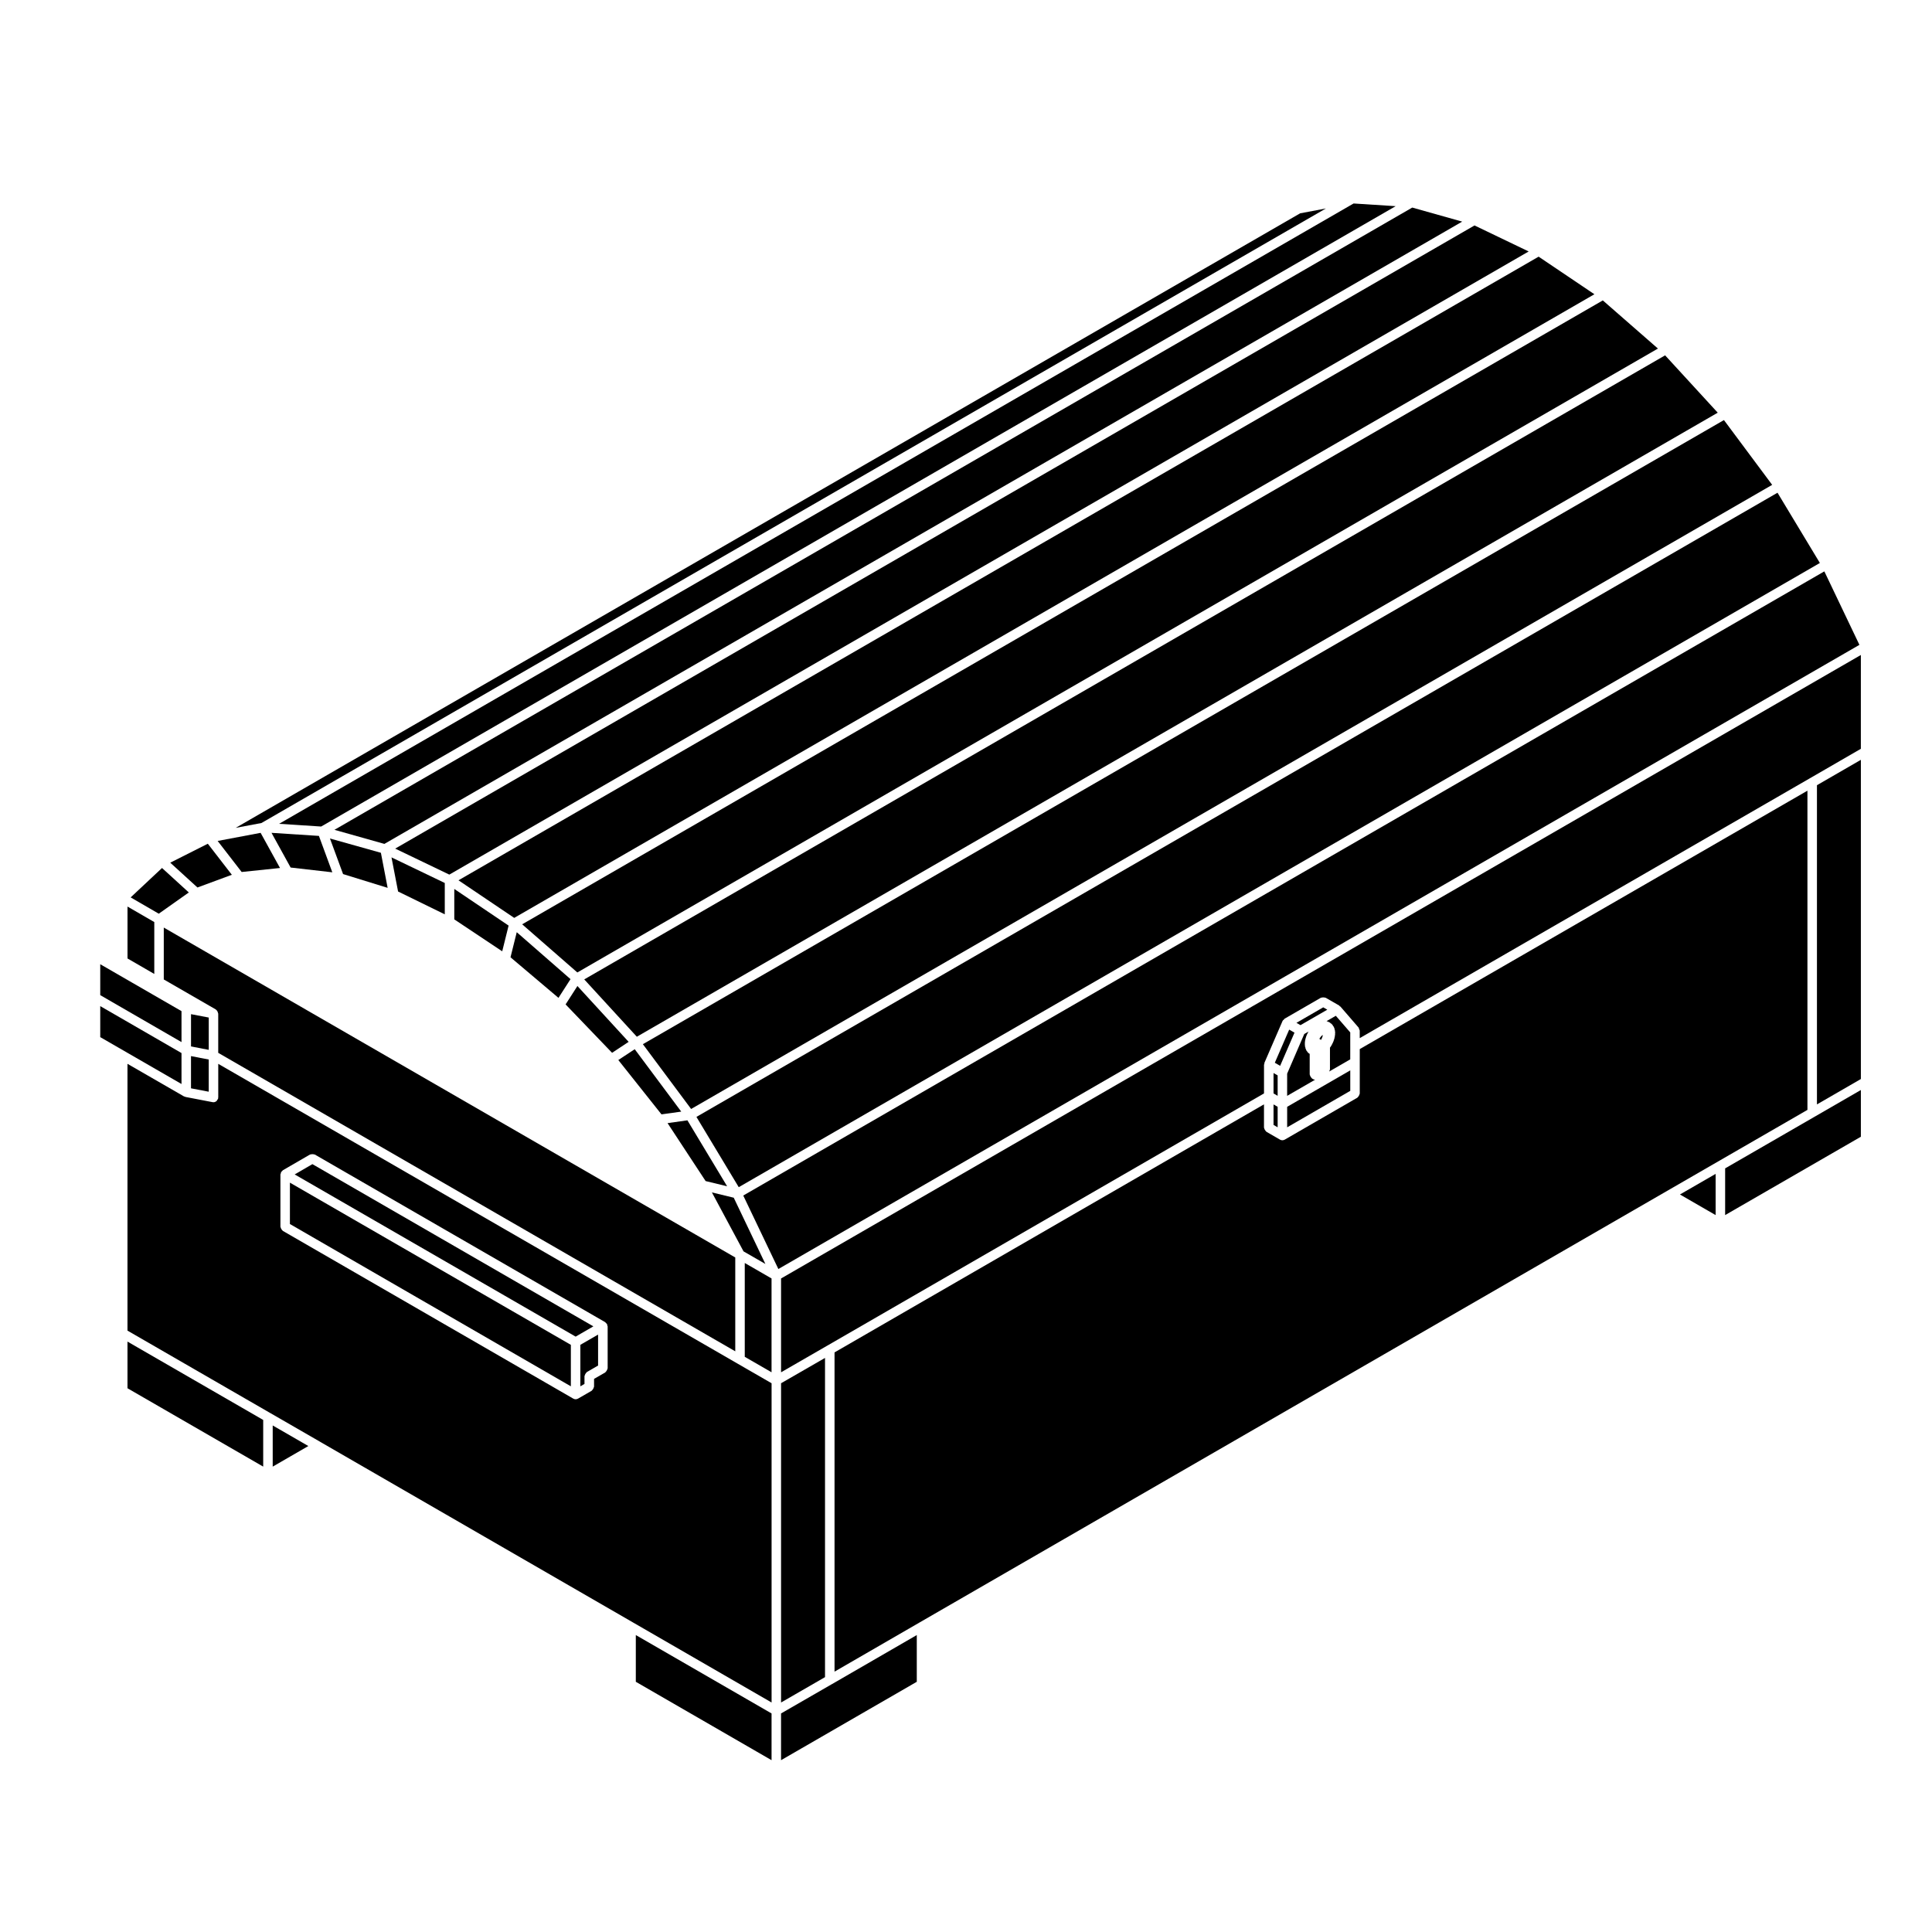
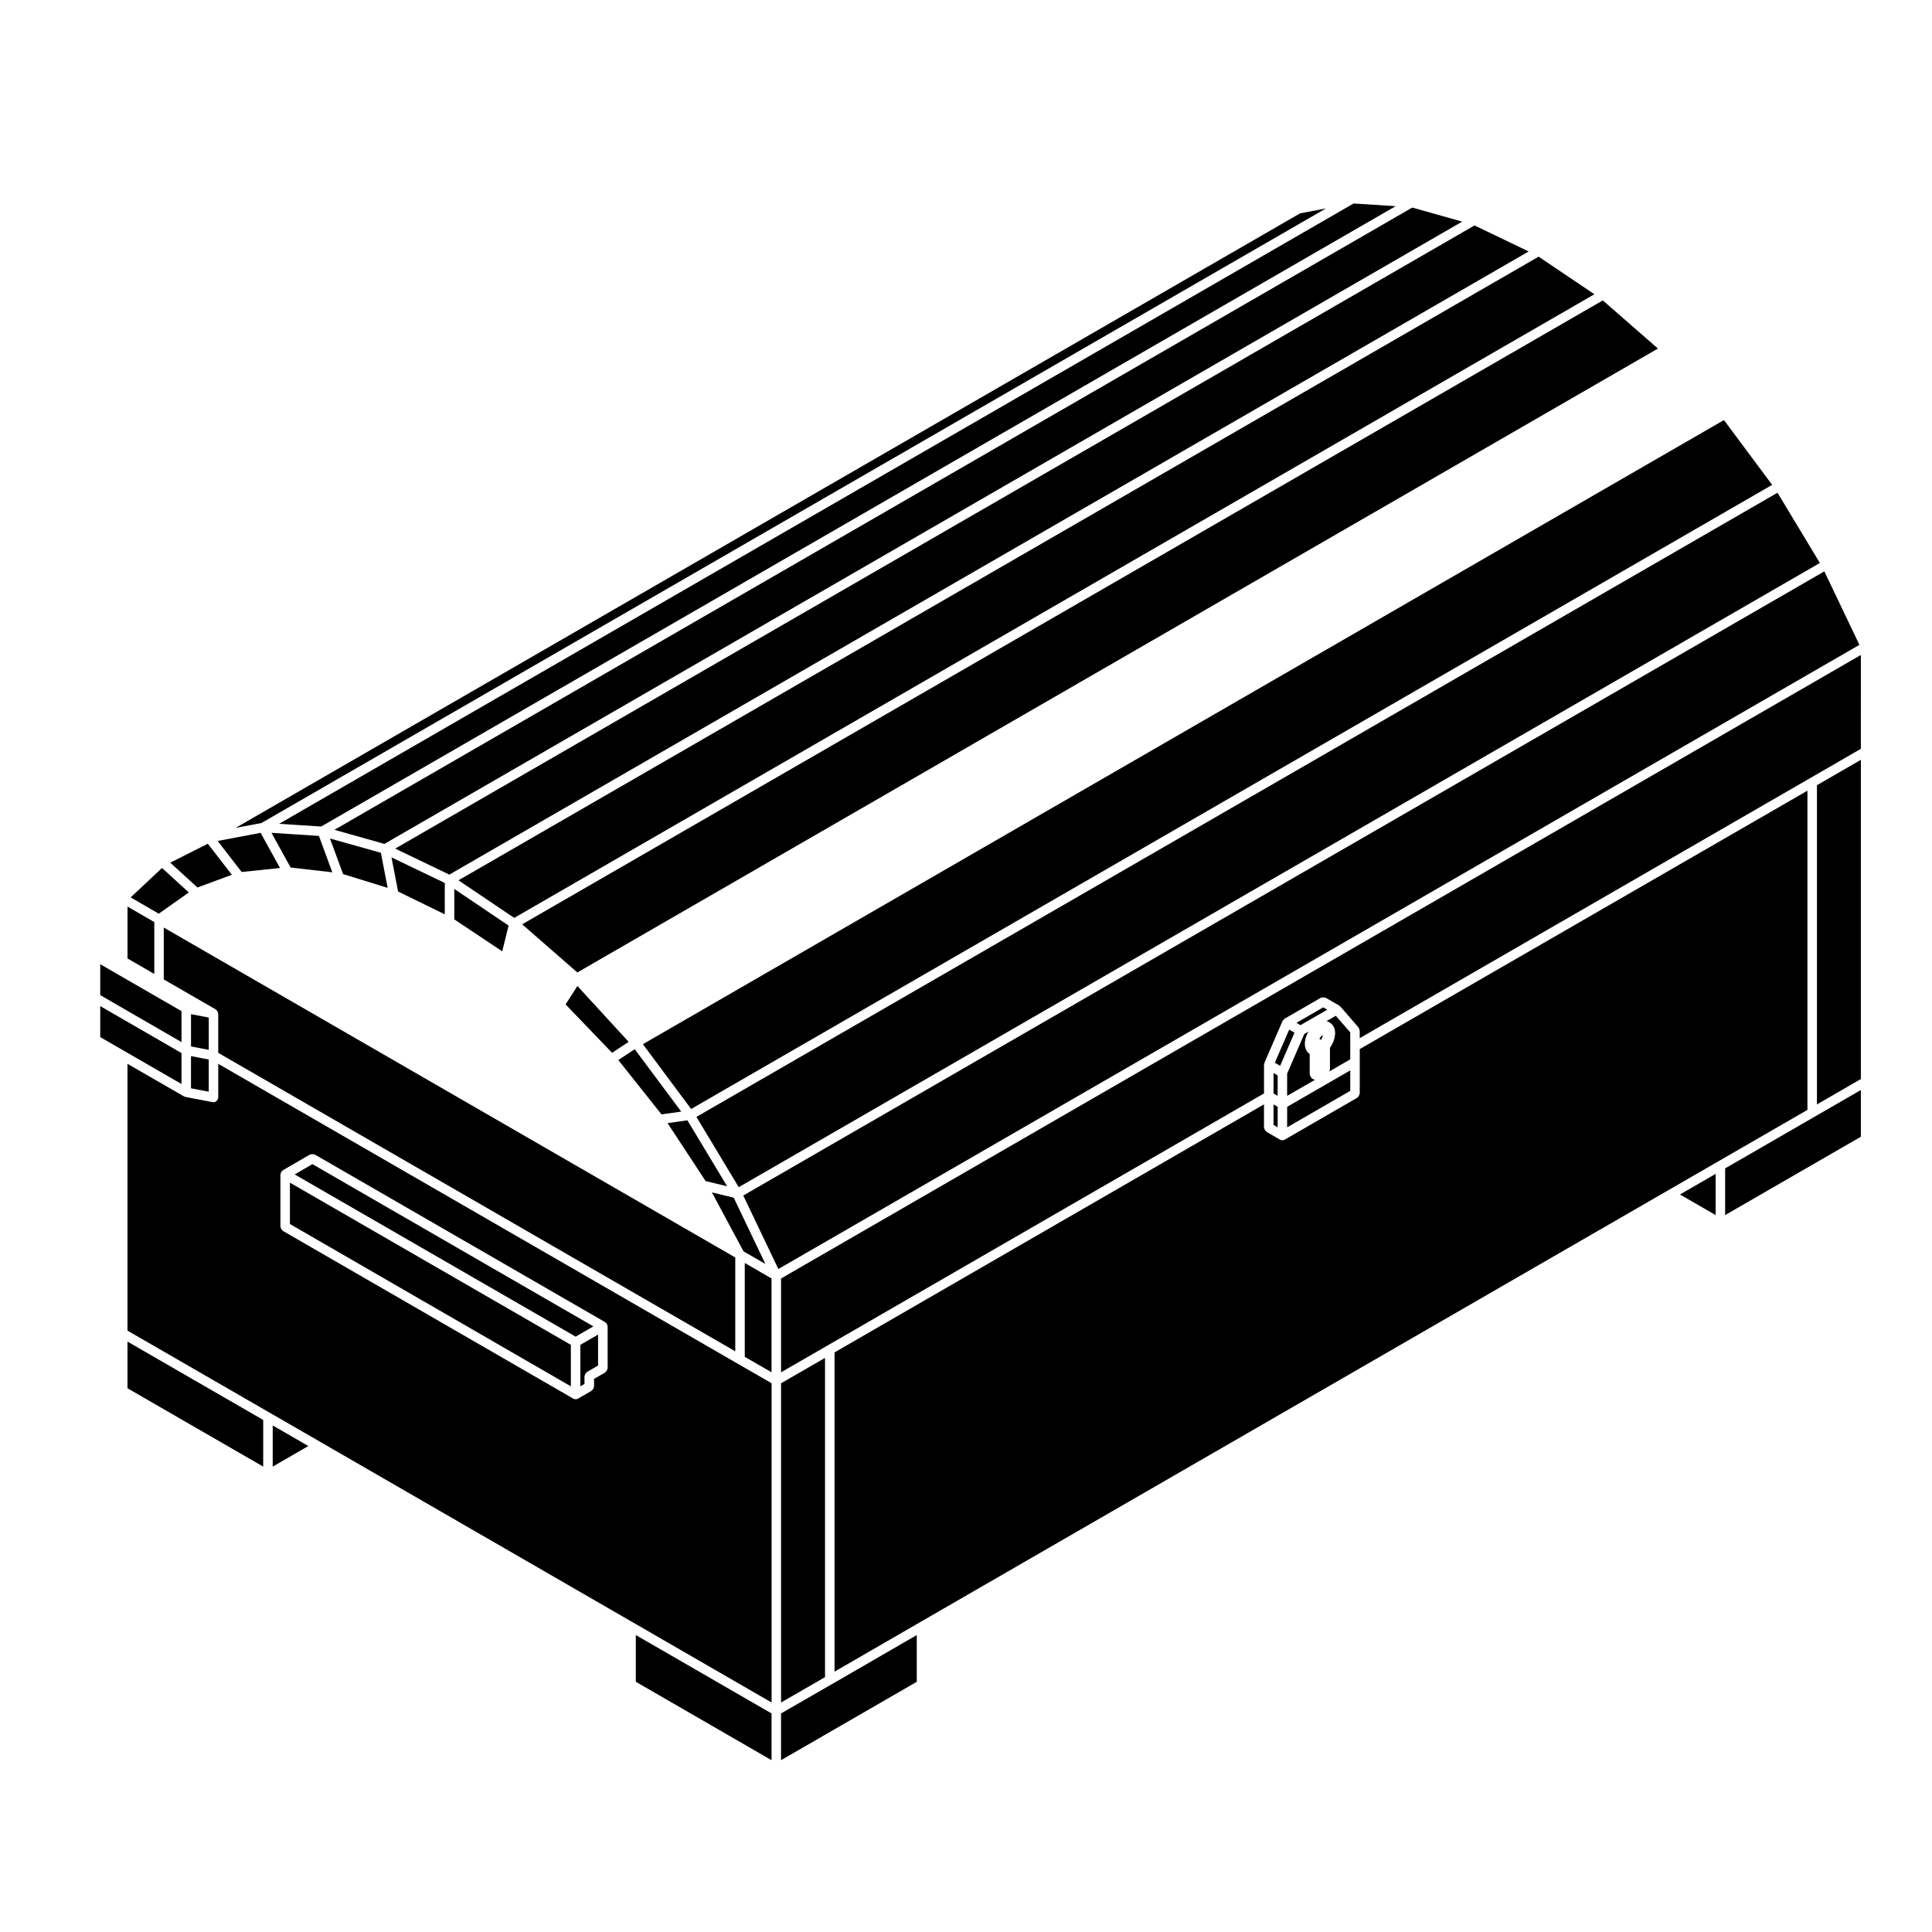
<svg xmlns="http://www.w3.org/2000/svg" fill="#000000" width="800px" height="800px" version="1.1" viewBox="144 144 512 512">
  <g>
    <path d="m501.83 421.29v-3.688l-3.824-4.41-2.449 1.414 0.465 0.176c0.031 0.012 0.035 0.051 0.066 0.059 0.031 0.016 0.066 0 0.09 0.012l0.301 0.168c0.066 0.039 0.07 0.105 0.121 0.156 0.055 0.039 0.125 0.02 0.176 0.074l0.398 0.414c0.059 0.066 0.047 0.152 0.09 0.23 0.051 0.07 0.137 0.09 0.172 0.168l0.242 0.59c0.023 0.07-0.02 0.125-0.004 0.195 0.016 0.059 0.086 0.09 0.09 0.156l0.074 0.734c0 0.059-0.047 0.098-0.051 0.145 0 0.051 0.051 0.09 0.039 0.141l-0.117 0.848c0 0.047-0.047 0.066-0.055 0.105-0.004 0.039 0.023 0.07 0.012 0.105l-0.281 0.887c-0.016 0.039-0.059 0.059-0.07 0.102-0.016 0.031 0.004 0.059-0.012 0.09l-0.434 0.867c-0.02 0.035-0.059 0.051-0.082 0.086-0.02 0.023-0.004 0.055-0.02 0.086l-0.312 0.438v5.789c0 0.066-0.059 0.102-0.07 0.156-0.02 0.145-0.074 0.258-0.141 0.383l5.586-3.223 0.004-3.453z" />
    <path d="m481.5 442.12 1.09 0.625v-5.43l-1.09-0.633z" />
    <path d="m625.51 436.68 11.641-6.727v-84.594l-11.641 6.727z" />
    <path d="m601.18 453.63v12.379l35.969-20.762v-12.383l-12.27 7.086z" />
    <path d="m350.99 507.67 12.281-7.082h0.004l115.7-66.82v-7.602c0-0.09 0.082-0.145 0.102-0.238 0.016-0.09-0.035-0.176 0.004-0.266l4.812-11.098c0.012-0.02 0.039-0.031 0.051-0.051 0.016-0.023 0-0.051 0.012-0.074 0.059-0.105 0.188-0.121 0.266-0.203 0.082-0.086 0.102-0.203 0.195-0.262l9.629-5.562c0.055-0.031 0.105 0 0.16-0.023 0.156-0.066 0.297-0.059 0.469-0.059 0.168 0 0.312-0.012 0.465 0.059 0.055 0.02 0.109-0.012 0.168 0.02l3.606 2.074c0.07 0.039 0.074 0.125 0.125 0.176 0.059 0.047 0.141 0.039 0.191 0.098l4.805 5.551c0.105 0.117 0.09 0.273 0.137 0.414 0.059 0.141 0.172 0.25 0.172 0.406v1.988l119.27-68.852 13.531-7.82 0.004-24.867-286.16 165.23z" />
    <path d="m481.5 433.77 1.09 0.633v-5.41l-1.09-0.629z" />
    <path d="m487.57 415.06 1.074 0.613 7.106-4.094-1.078-0.621z" />
    <path d="m481.84 425.64 1.41 0.816 3.805-8.789-1.406-0.809z" />
    <path d="m485.11 434.41 7.402-4.273c-0.176-0.02-0.344-0.051-0.492-0.137-0.004 0-0.012 0-0.016-0.004l-0.301-0.176c-0.051-0.031-0.055-0.098-0.102-0.133-0.133-0.102-0.195-0.227-0.281-0.371-0.086-0.141-0.156-0.262-0.18-0.422-0.004-0.059-0.059-0.102-0.059-0.156v-5.422c-0.031-0.02-0.031-0.059-0.055-0.082-0.047-0.031-0.105-0.02-0.141-0.055l-0.402-0.383c-0.039-0.047-0.031-0.109-0.07-0.16-0.07-0.09-0.172-0.145-0.215-0.266l-0.25-0.598c-0.023-0.059 0.016-0.121 0-0.188-0.016-0.07-0.086-0.109-0.098-0.188l-0.051-0.621v-0.012-0.012l-0.012-0.137c-0.004-0.051 0.039-0.082 0.039-0.125 0-0.047-0.039-0.07-0.035-0.117l0.023-0.207 0.082-0.629c0.012-0.051 0.059-0.07 0.07-0.117 0.012-0.047-0.02-0.09-0.012-0.125l0.102-0.289 0.176-0.57c0.012-0.039 0.059-0.051 0.07-0.09 0.02-0.035-0.004-0.07 0.012-0.105l0.434-0.848c0.012-0.012 0.02-0.012 0.02-0.02l-1.125 0.648-4.535 10.508-0.004 5.879z" />
    <path d="m201.68 366.86 6.363 8.227 10.16-1.059-5.137-9.316z" />
    <path d="m328.56 439.99 11.215 18.625 286.51-165.42-11.227-18.617z" />
    <path d="m199.32 413.66-4.699-0.895v8.547l3.07 0.602 0.008 0.004 1.621 0.297z" />
    <path d="m197.21 424.38-2.594-0.504v8.539l4.699 0.898v-8.539l-2.09-0.395z" />
    <path d="m215.95 364.71 5.07 9.195 11.047 1.266-3.551-9.648z" />
    <path d="m201.31 411.66c0.074 0.059 0.141 0.105 0.203 0.176 0.074 0.09 0.102 0.176 0.145 0.289 0.055 0.117 0.098 0.207 0.109 0.332 0.004 0.059 0.066 0.102 0.066 0.156v10.402l137.02 79.098v-24.867l-151.45-87.43v13.75l13.805 7.961c0.055 0.027 0.055 0.098 0.105 0.133z" />
    <path d="m348.47 598.08-35.973-20.773v12.383l35.973 20.777z" />
    <path d="m297.8 511.39 1.094-0.637v-2.062c0-0.059 0.055-0.102 0.066-0.156 0.02-0.16 0.098-0.289 0.18-0.43 0.086-0.141 0.152-0.273 0.281-0.367 0.051-0.039 0.051-0.105 0.105-0.137l2.973-1.715v-8.207l-4.699 2.715z" />
    <path d="m220.83 468.38 74.453 43.008v-10.988l-74.453-42.984z" />
    <path d="m301.25 495.5-74.461-42.992-4.695 2.727 74.457 42.984z" />
    <path d="m194.04 380.51-7.102-6.484-8.312 7.793 7.453 4.32z" />
    <path d="m192.1 411.96-21.535-12.43v8.191l21.535 12.445z" />
    <path d="m177.79 393.19v4.812l7.098 4.106v-13.75l-7.098-4.109z" />
    <path d="m192.1 423.07-21.535-12.441v8.219l21.535 12.422z" />
    <path d="m213.75 520.3-35.965-20.762v12.363l35.965 20.766z" />
    <path d="m216.27 532.67 9.445-5.457-8.336-4.812-1.109-0.641z" />
    <path d="m598.66 455.09-9.457 5.461 9.457 5.461z" />
    <path d="m365.16 502.4v84.602l22.43-12.969 211.7-122.22 23.699-13.68v-84.594l-118.64 68.48v11.789c0 0.066-0.055 0.102-0.066 0.156-0.02 0.168-0.098 0.289-0.176 0.434-0.09 0.145-0.152 0.266-0.289 0.367-0.051 0.035-0.051 0.105-0.105 0.133l-19.242 11.117h-0.012c-0.188 0.105-0.402 0.168-0.621 0.168-0.223 0-0.434-0.059-0.629-0.168l-3.606-2.086c-0.055-0.031-0.055-0.102-0.105-0.133-0.133-0.105-0.203-0.227-0.289-0.371-0.086-0.141-0.156-0.262-0.176-0.43-0.012-0.059-0.066-0.098-0.066-0.156v-6.172z" />
    <path d="m485.11 442.75 16.723-9.664v-5.426l-16.723 9.656z" />
    <path d="m364.52 590.28-13.535 7.801v12.387l35.973-20.777v-12.383l-22.43 12.973z" />
    <path d="m228.88 526.12 82.996 47.918 36.602 21.141v-84.605l-8.988-5.184-137.65-79.461v8.918c0 0.051-0.047 0.074-0.047 0.117-0.004 0.047 0.031 0.082 0.023 0.121-0.031 0.172-0.156 0.281-0.25 0.418-0.055 0.09-0.074 0.188-0.152 0.258-0.227 0.207-0.516 0.344-0.832 0.344-0.082 0-0.156-0.004-0.238-0.02l-7.219-1.387c-0.047-0.012-0.059-0.059-0.105-0.07-0.098-0.031-0.195-0.023-0.289-0.082l-14.949-8.621v70.703l37.855 21.852h0.004l13.23 7.629c0.008 0 0.008 0.012 0.008 0.012zm-10.035-56.055c-0.133-0.105-0.203-0.223-0.289-0.367-0.086-0.145-0.156-0.266-0.176-0.434-0.004-0.059-0.066-0.098-0.066-0.156v-13.875c0-0.059 0.055-0.102 0.066-0.152 0.016-0.109 0.039-0.203 0.086-0.312 0.02-0.051-0.004-0.105 0.02-0.168 0.031-0.051 0.098-0.051 0.133-0.102 0.07-0.09 0.133-0.156 0.223-0.227 0.047-0.039 0.051-0.102 0.105-0.133l7.211-4.18c0.055-0.035 0.117-0.004 0.176-0.023 0.152-0.059 0.281-0.059 0.441-0.059 0.172 0 0.312-0.004 0.473 0.059 0.055 0.023 0.117-0.012 0.172 0.023l76.988 44.445c0.051 0.031 0.055 0.098 0.105 0.133 0.09 0.07 0.156 0.137 0.223 0.227 0.035 0.051 0.105 0.051 0.133 0.102 0.031 0.059 0 0.117 0.02 0.168 0.047 0.105 0.07 0.195 0.082 0.309 0.012 0.059 0.066 0.102 0.066 0.156v11.117c0 0.066-0.055 0.102-0.066 0.156-0.02 0.168-0.098 0.289-0.18 0.434-0.086 0.145-0.152 0.266-0.281 0.363-0.051 0.039-0.051 0.105-0.105 0.137l-2.973 1.715v2.055c0 0.066-0.055 0.102-0.066 0.156-0.02 0.168-0.098 0.289-0.176 0.434-0.086 0.145-0.152 0.266-0.289 0.367-0.047 0.035-0.051 0.105-0.105 0.133l-3.613 2.086h-0.004c-0.191 0.105-0.406 0.168-0.625 0.168-0.215 0-0.434-0.059-0.625-0.168h-0.004l-76.977-44.457c-0.051-0.023-0.059-0.094-0.102-0.129z" />
    <path d="m341.37 503.57 7.098 4.098v-24.863l-7.098-4.098z" />
    <path d="m350.99 595.18 11.648-6.723v-84.594l-11.648 6.711z" />
    <path d="m627.47 295.42-286.5 165.41 9.305 19.473 286.49-165.41z" />
    <path d="m189.12 372.62 7.207 6.574 9.113-3.367-6.363-8.23z" />
    <path d="m293.89 410.18 12.316 12.824 4.391-2.902-13.574-14.797z" />
-     <path d="m279.29 397.69 12.711 10.754 3.191-4.961-14.25-12.441z" />
    <path d="m332.66 460 8.383 15.625 5.793 3.336-8.387-17.555z" />
    <path d="m320.91 441.64 10.086 15.355 5.699 1.379-10.523-17.477z" />
    <path d="m261.87 378-14.121-6.785 1.746 9.043 12.375 6.051z" />
    <path d="m307.86 424.92 11.441 14.398 5.234-0.73-12.324-16.539z" />
    <path d="m314.37 420.72 12.785 17.172 286.49-165.4-12.781-17.168z" />
    <path d="m246.73 379.29-1.789-9.293-13.5-3.789 3.477 9.43z" />
    <path d="m264.39 379.58v8.066l12.703 8.461 1.691-6.816z" />
    <path d="m217.96 362.32 11.152 0.719 284.75-164.4-11.145-0.715z" />
    <path d="m206.46 363.39 6.828-1.285 282.09-162.86-6.824 1.285z" />
    <path d="m232.63 363.91 13.238 3.731 285.63-164.91-13.238-3.723z" />
    <path d="m494.36 419.03 0.141-0.406 0.043-0.348-0.211 0.141-0.297 0.312-0.285 0.383-0.098 0.207 0.434 0.254 0.055-0.078z" />
    <path d="m265.5 377.29 14.773 9.961 286.26-165.27-14.781-9.961z" />
    <path d="m282.38 388.95 14.621 12.762 286.37-165.34-14.609-12.762z" />
-     <path d="m298.83 403.55 13.938 15.195 286.45-165.38-13.945-15.195z" />
    <path d="m248.73 368.89 14.344 6.891 286.04-165.14-14.352-6.894z" />
  </g>
</svg>